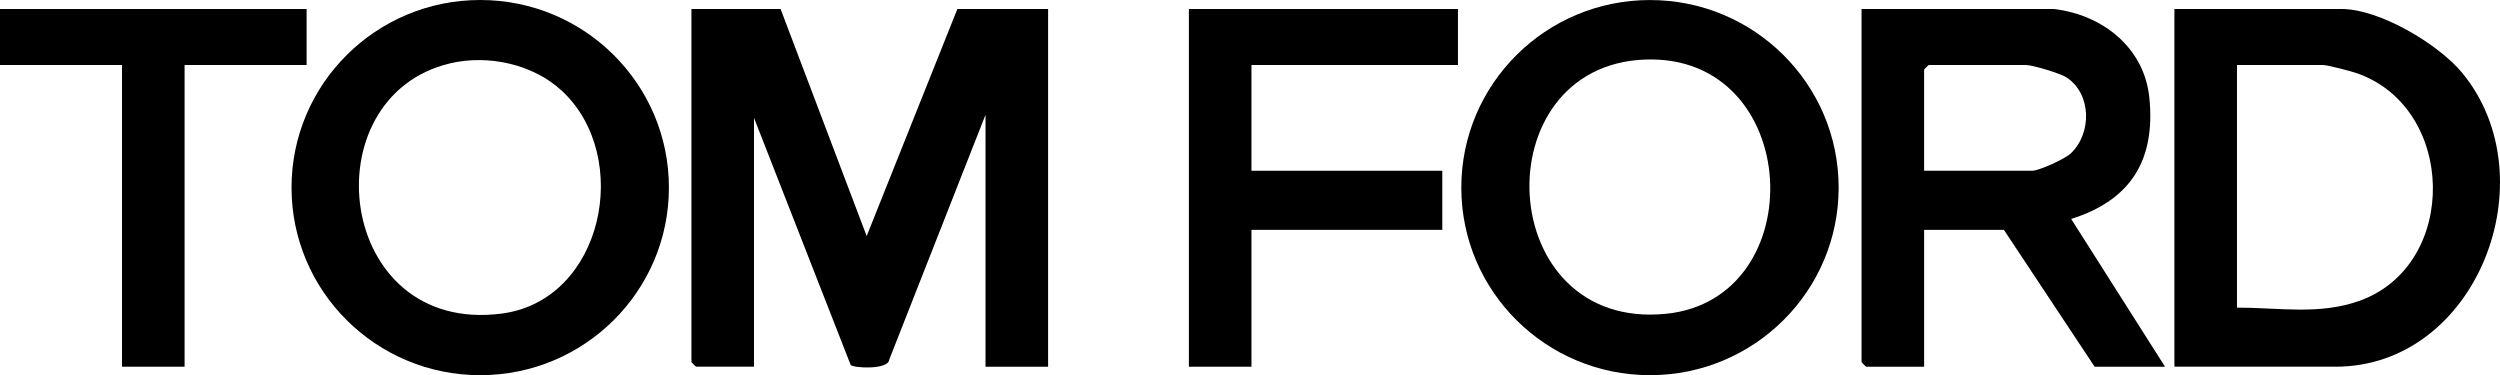
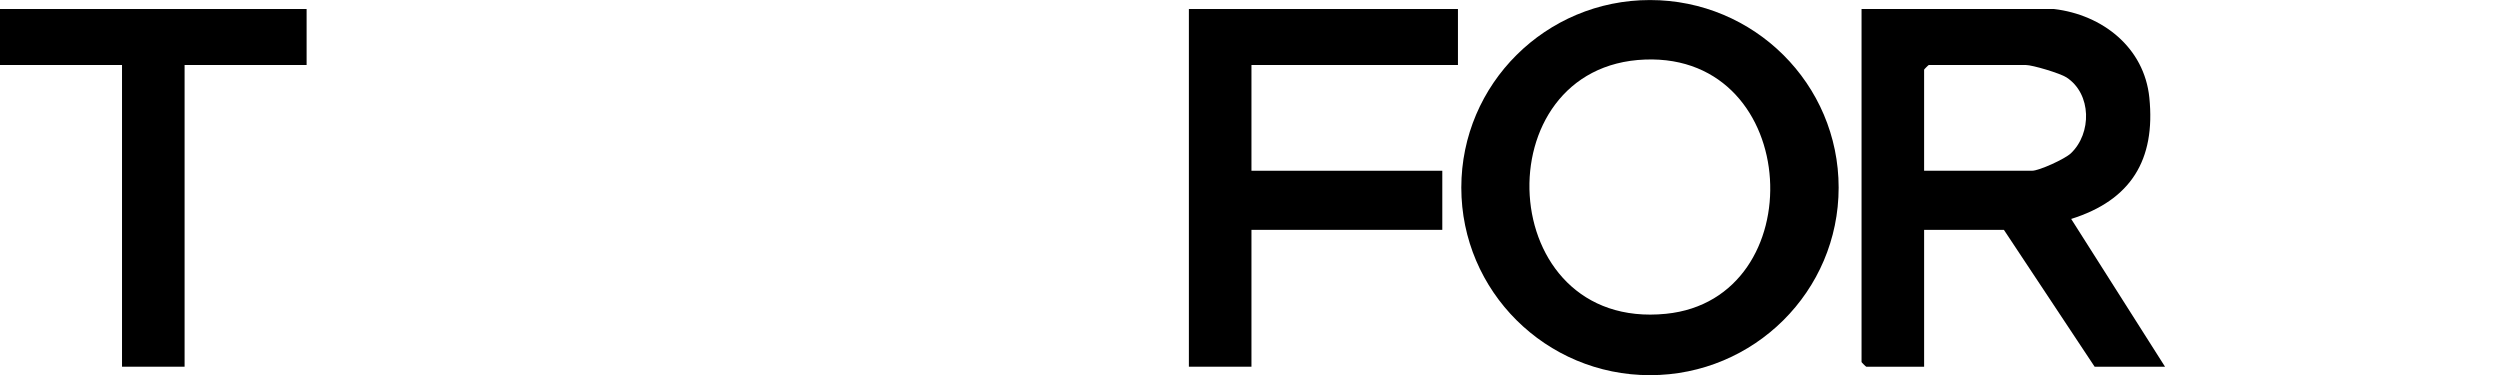
<svg xmlns="http://www.w3.org/2000/svg" id="Layer_2" data-name="Layer 2" viewBox="0 0 4630.46 694.89">
  <g id="Layer_1-2" data-name="Layer 1">
    <g>
      <g>
        <path d="M3405.51,347.48c0,191.87-156.45,347.41-349.45,347.41s-349.45-155.54-349.45-347.41S2863.06.07,3056.06.07s349.45,155.54,349.45,347.41ZM3047.11,110.29c-302.05,11.13-280.94,503.01,38.57,470.92,272.98-27.42,253.48-481.69-38.57-470.92Z" />
        <polygon points="2700.38 16.69 2700.38 120.39 2317.93 120.39 2317.93 316.26 2671.41 316.26 2671.41 425.72 2317.93 425.72 2317.93 679.2 2202.03 679.2 2202.03 16.69 2700.38 16.69" />
        <g>
          <path d="M3804.3,16.69c90.03,10.61,167.3,71.42,176.69,164.24,11.66,115.26-34.11,189.85-144.78,224.59l173.81,273.68h-130.38l-168.05-253.48h-147.77v253.48h-107.2c-.61,0-8.69-8.03-8.69-8.64V16.69h356.38ZM3563.81,316.26h199.92c13.17,0,60.85-21.82,71.86-32.25,38.98-36.91,38.71-110.16-8.06-140.64-11.79-7.68-63.04-22.98-75.4-22.98h-179.64c-.61,0-8.69,8.03-8.69,8.64v187.23Z" />
-           <path d="M4027.4,679.2V16.69h310.02c69.85,0,179.13,65.05,222.97,118.22,161.63,196.02,27.09,544.28-234.56,544.28h-298.43ZM4143.29,569.74c77.29-.06,152.82,14.22,227.59-12.82,184.54-66.74,178.69-359.3-7.54-421.97-10.46-3.52-52.85-14.56-60.69-14.56h-159.36v449.35Z" />
        </g>
      </g>
      <g>
        <polygon points="567.89 16.69 567.89 120.39 341.89 120.39 341.89 679.2 226 679.2 226 120.39 0 120.39 0 16.69 567.89 16.69" />
        <g>
-           <path d="M1445.81,16.69l159.42,420.54L1773.21,16.69h168.05v662.51h-115.9V212.57l-178.34,453.52c-1.36,19.36-67.22,15.84-71.49,9.71l-178.98-457.47v460.87h-107.2c-.61,0-8.69-8.03-8.69-8.64V16.69h165.15Z" />
-           <path d="M1238.95,347.45c0,191.89-156.47,347.45-349.49,347.45s-349.49-155.56-349.49-347.45S696.44,0,889.46,0s349.49,155.56,349.49,347.45ZM1041.02,168.51c-53.43-49.85-136.63-67.75-206.85-51.28-261.93,61.44-212.47,504.06,95.4,463.54,187.94-24.73,242.57-289.94,111.45-412.27Z" />
-         </g>
+           </g>
      </g>
    </g>
  </g>
</svg>